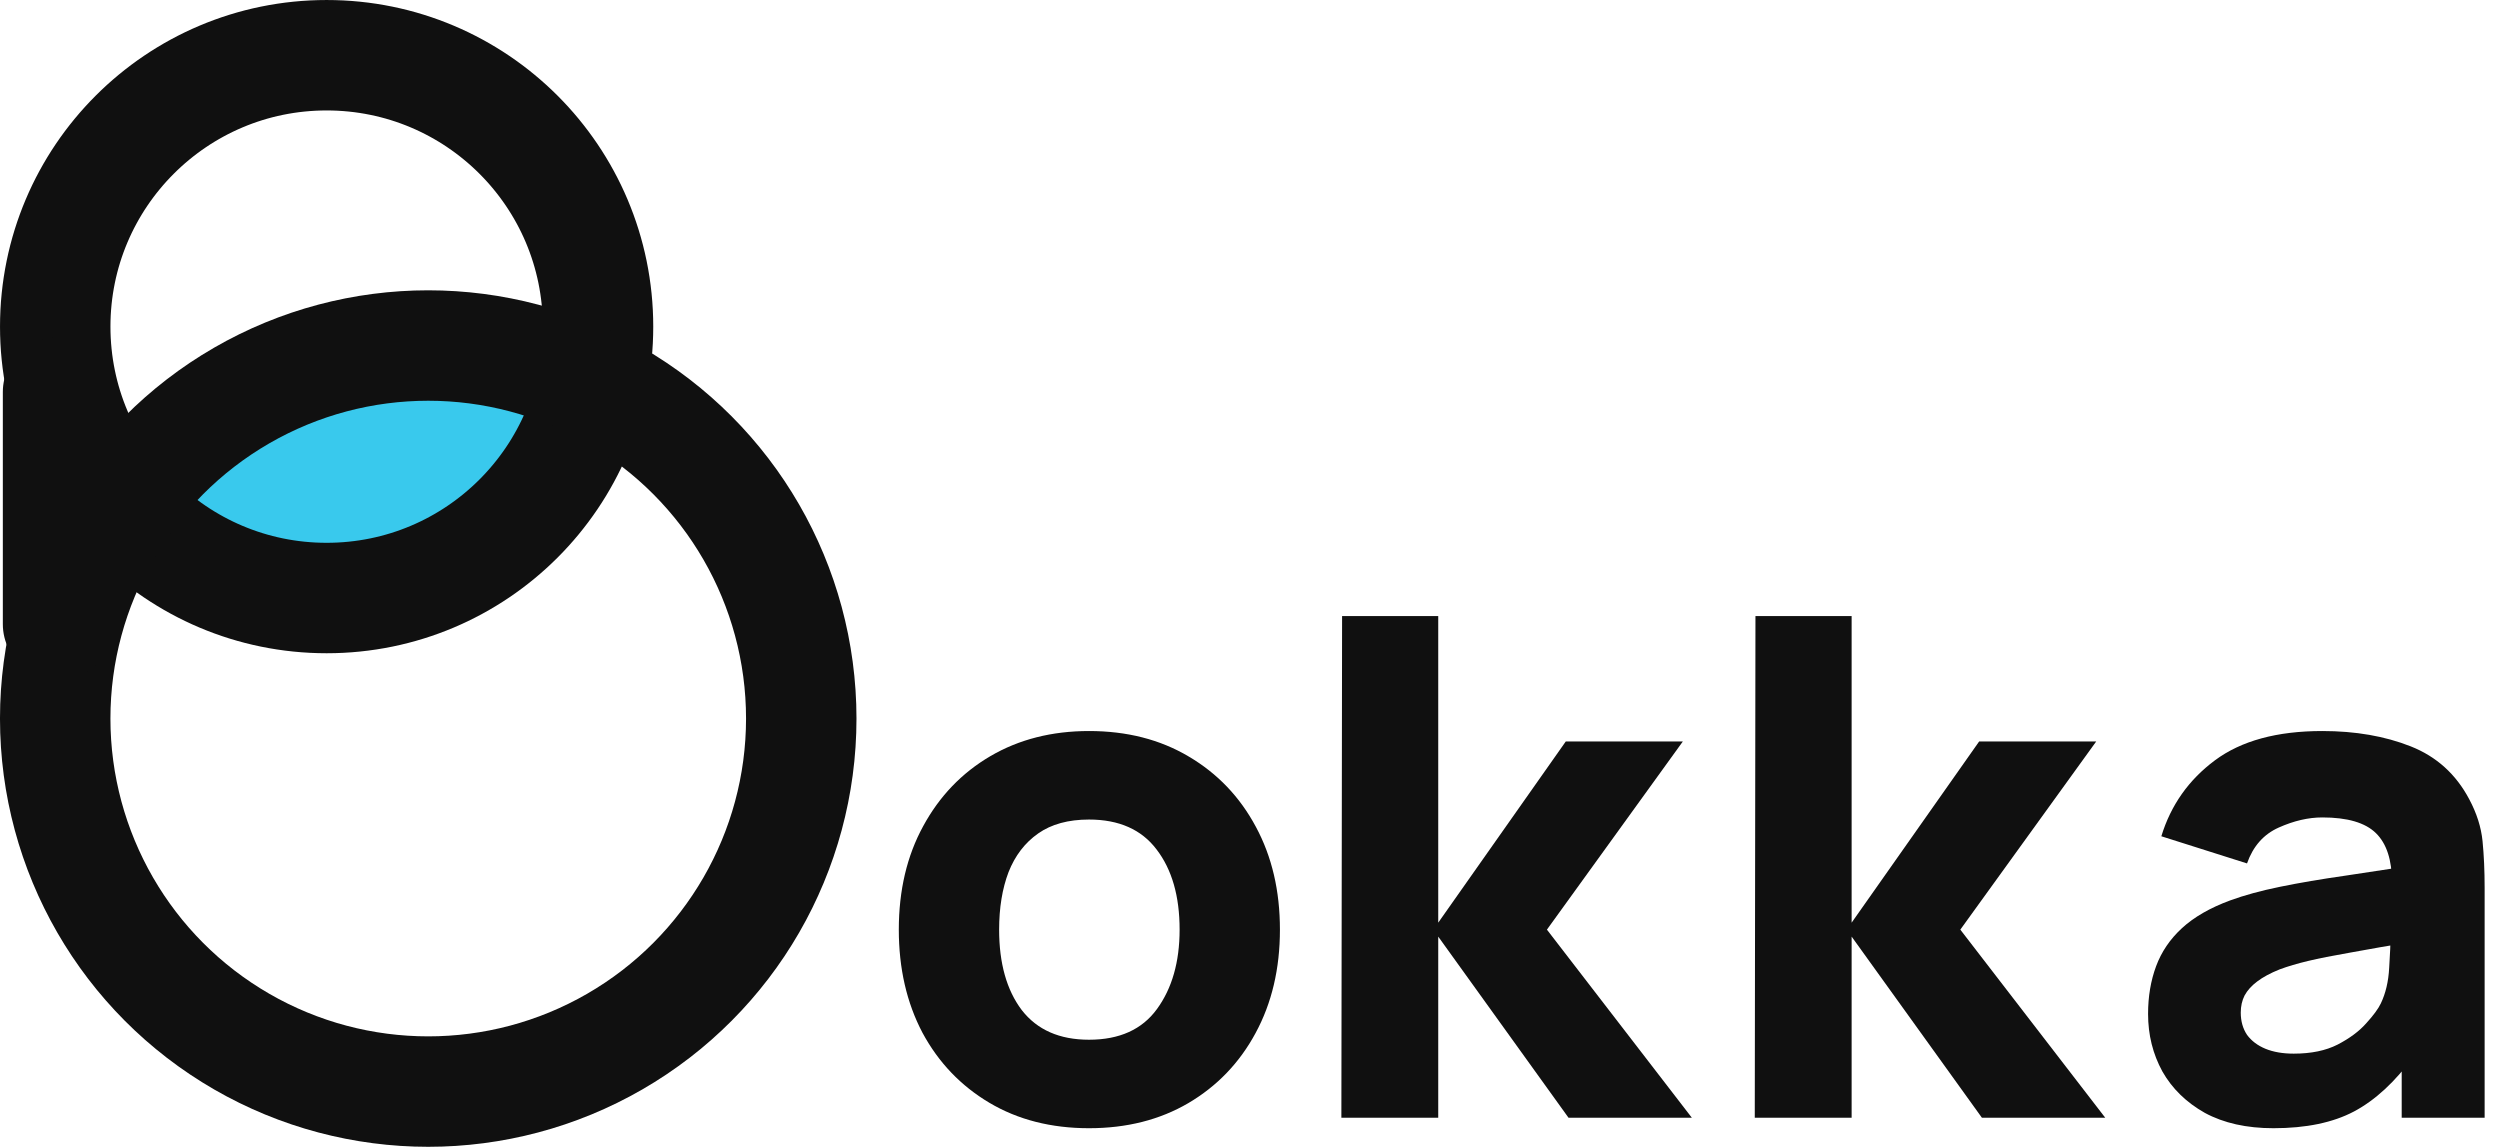
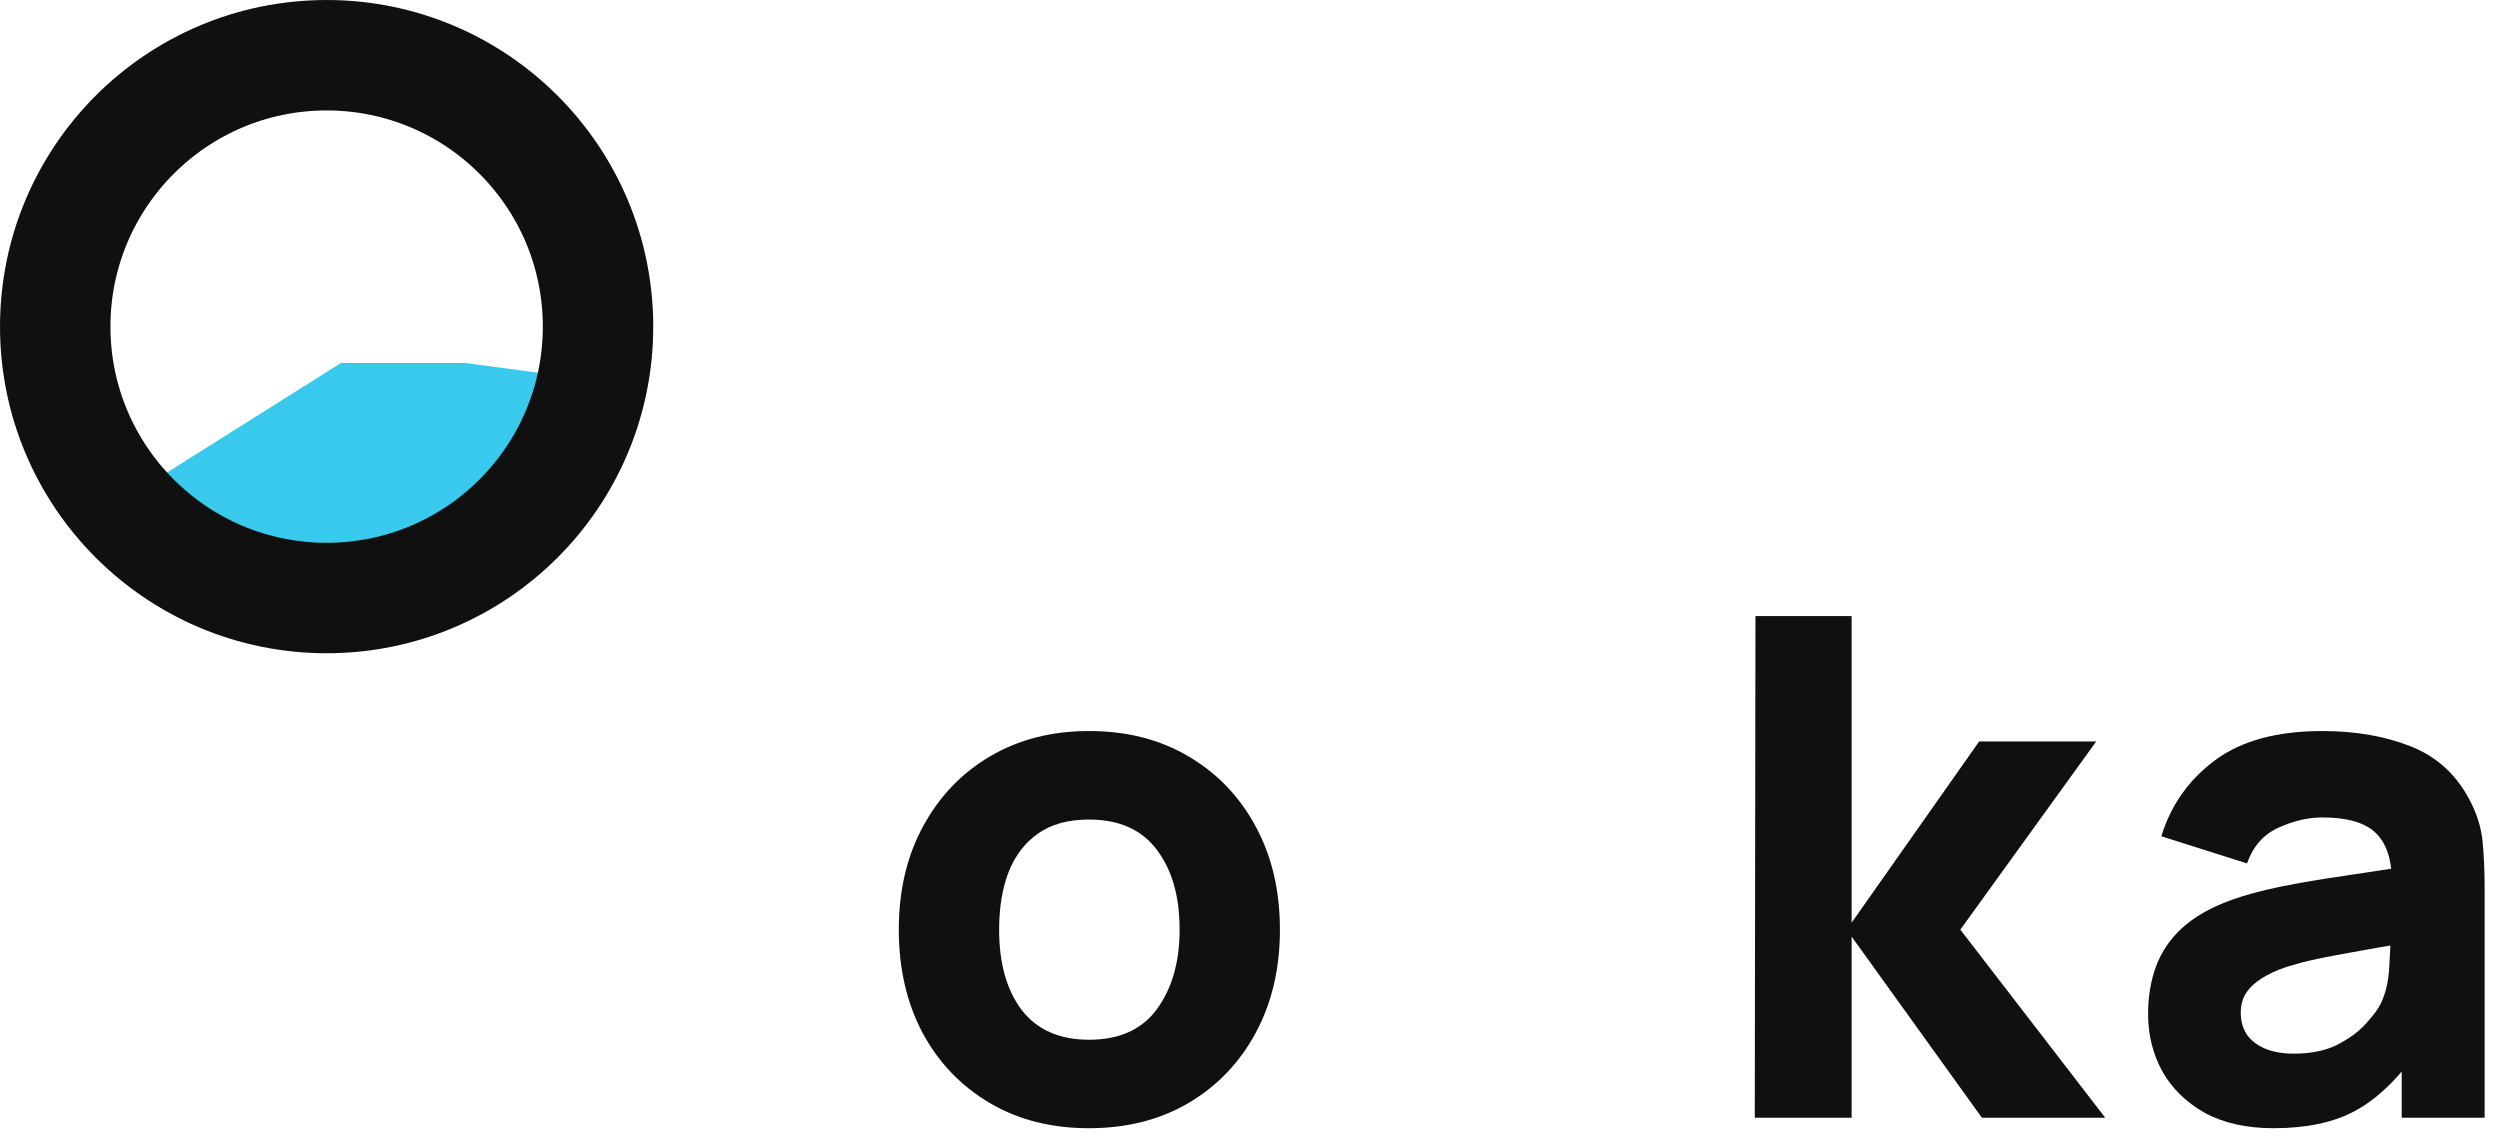
<svg xmlns="http://www.w3.org/2000/svg" width="109" height="50" viewBox="0 0 109 50" fill="none">
  <path d="M14.872 15.823L6.328 21.202L8.543 24.367C9.493 24.683 11.581 25.316 12.341 25.316H16.138C17.151 25.316 19.725 24.262 20.885 23.734L24.05 21.202L24.999 16.456L20.252 15.823H14.872Z" fill="#39C9ED" />
  <circle cx="14.241" cy="14.241" r="11.833" stroke="#101010" stroke-width="4.815" />
-   <circle cx="18.671" cy="31.329" r="16.264" stroke="#101010" stroke-width="4.815" />
-   <path d="M2.531 27.215L2.531 17.089" stroke="#101010" stroke-width="4.815" stroke-linecap="round" />
  <path d="M99.125 49.19C97.95 49.19 96.953 48.967 96.132 48.522C95.322 48.066 94.704 47.463 94.279 46.714C93.864 45.954 93.656 45.119 93.656 44.208C93.656 43.448 93.773 42.754 94.006 42.127C94.239 41.499 94.613 40.947 95.13 40.471C95.656 39.985 96.36 39.58 97.241 39.256C97.849 39.033 98.573 38.835 99.413 38.663C100.254 38.491 101.206 38.329 102.269 38.177C103.332 38.015 104.502 37.838 105.778 37.645L104.289 38.466C104.289 37.494 104.056 36.78 103.59 36.324C103.125 35.868 102.345 35.64 101.251 35.64C100.644 35.64 100.011 35.787 99.353 36.081C98.694 36.375 98.234 36.896 97.97 37.645L94.234 36.461C94.649 35.104 95.428 34 96.573 33.149C97.717 32.299 99.276 31.873 101.251 31.873C102.699 31.873 103.985 32.096 105.109 32.542C106.233 32.987 107.084 33.757 107.661 34.851C107.985 35.458 108.178 36.066 108.239 36.673C108.299 37.281 108.33 37.959 108.33 38.709V48.734H104.714V45.362L105.231 46.061C104.431 47.164 103.565 47.965 102.633 48.461C101.712 48.947 100.542 49.19 99.125 49.19ZM100.006 45.939C100.765 45.939 101.403 45.807 101.92 45.544C102.446 45.271 102.861 44.962 103.165 44.618C103.479 44.273 103.692 43.985 103.803 43.752C104.016 43.306 104.137 42.79 104.168 42.203C104.208 41.605 104.228 41.109 104.228 40.714L105.444 41.018C104.218 41.22 103.226 41.392 102.466 41.534C101.707 41.666 101.094 41.787 100.628 41.899C100.163 42.01 99.752 42.132 99.398 42.263C98.993 42.425 98.664 42.602 98.411 42.795C98.168 42.977 97.985 43.18 97.864 43.403C97.752 43.625 97.697 43.873 97.697 44.147C97.697 44.522 97.788 44.846 97.97 45.119C98.163 45.382 98.431 45.585 98.775 45.727C99.12 45.868 99.53 45.939 100.006 45.939Z" fill="#101010" />
  <path d="M76.508 48.734L76.538 26.861H80.731V40.228L86.29 32.329H91.394L85.47 40.532L91.789 48.734H86.412L80.731 40.836V48.734H76.508Z" fill="#101010" />
-   <path d="M58.484 48.734L58.515 26.861H62.707V40.228L68.267 32.329H73.371L67.446 40.532L73.765 48.734H68.388L62.707 40.836V48.734H58.484Z" fill="#101010" />
  <path d="M47.481 49.19C45.831 49.19 44.382 48.82 43.137 48.081C41.891 47.342 40.919 46.324 40.22 45.028C39.532 43.721 39.188 42.223 39.188 40.532C39.188 38.82 39.542 37.316 40.251 36.02C40.96 34.714 41.937 33.696 43.182 32.967C44.428 32.238 45.861 31.873 47.481 31.873C49.132 31.873 50.58 32.243 51.825 32.982C53.081 33.721 54.058 34.744 54.757 36.051C55.456 37.347 55.805 38.84 55.805 40.532C55.805 42.233 55.451 43.737 54.742 45.043C54.043 46.339 53.066 47.357 51.81 48.096C50.565 48.825 49.122 49.19 47.481 49.19ZM47.481 45.332C48.808 45.332 49.795 44.886 50.443 43.995C51.101 43.094 51.431 41.939 51.431 40.532C51.431 39.073 51.096 37.909 50.428 37.038C49.77 36.167 48.788 35.732 47.481 35.732C46.58 35.732 45.841 35.934 45.264 36.339C44.686 36.744 44.256 37.306 43.972 38.025C43.699 38.744 43.562 39.58 43.562 40.532C43.562 42 43.891 43.17 44.55 44.041C45.218 44.901 46.195 45.332 47.481 45.332Z" fill="#101010" />
</svg>